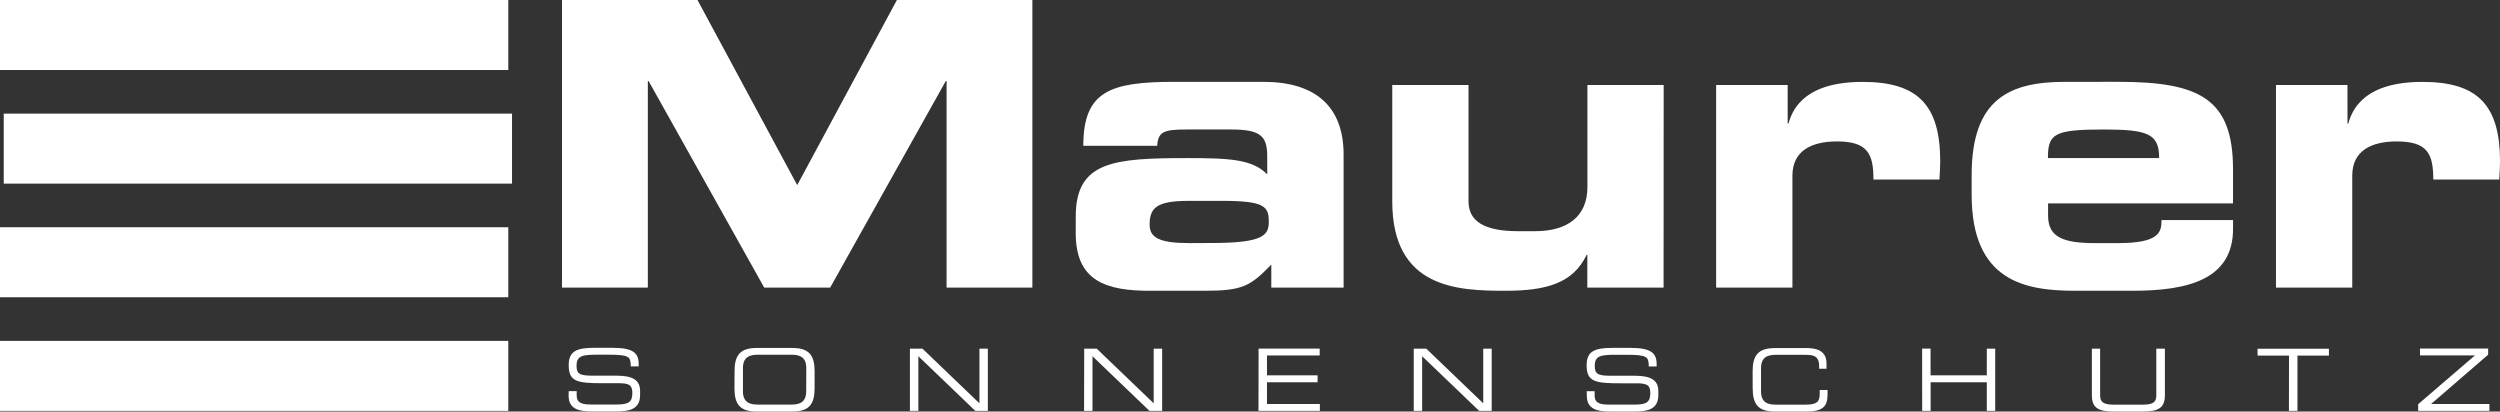
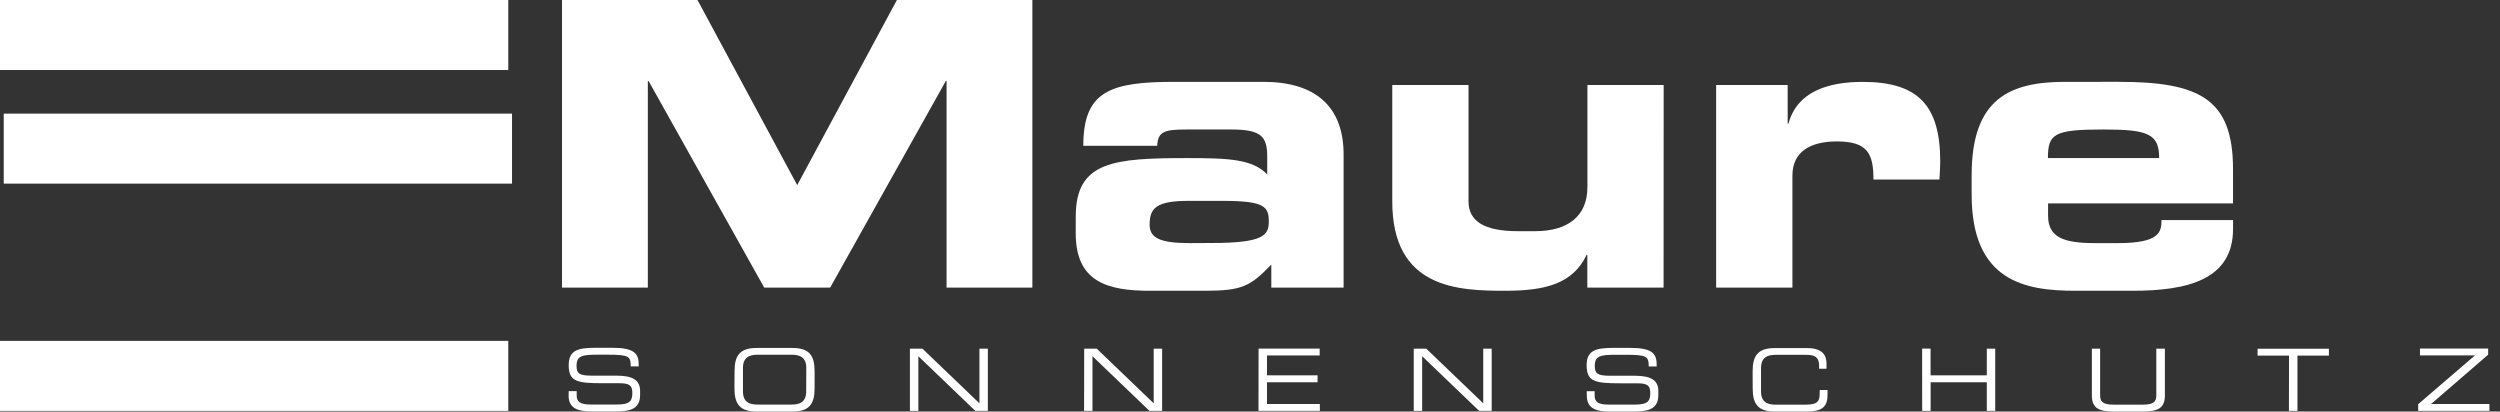
<svg xmlns="http://www.w3.org/2000/svg" data-name="Ebene 1" id="Ebene_1" viewBox="0 0 814.75 134.13">
  <rect x="0" y="0" width="814.75" height="134.13" fill="#333333" stroke="none" />
  <defs>
    <style>.cls-1{fill:#fff;}</style>
  </defs>
  <polygon class="cls-1" points="183.16 93.73 211.13 93.73 211.13 26.41 211.38 26.41 249.06 93.73 270.55 93.73 308.23 26.41 308.49 26.41 308.49 93.73 336.45 93.73 336.45 0 292.3 0 259.81 60.33 227.31 0 183.16 0 183.16 93.73" />
  <path class="cls-1" d="M401,309.92c-9.71,0-13.08-1.69-13.08-6,0-5.43,2.2-7.77,12.69-7.77h11c13.73,0,15.15,1.82,15.15,6.73,0,4.41-1.55,7-18.64,7Zm-37.16-3.24c0,15.54,9.71,18.9,24.86,18.77h17c12.43,0,15-1.42,21.88-8.54v7.51h23.56V281.05c0-15.54-9.06-23.69-26.15-23.69H396.09c-21,0-29.78,3-29.78,20.84h24.08c.26-4.66,2.33-5.31,9.58-5.31H414.6c9.71,0,11.65,2.33,11.65,8.8v5.83c-4.79-4.92-12.3-5.31-25.89-5.31-24.08,0-36.51,1-36.51,19Z" transform="translate(-13.26 -230.69)" />
  <path class="cls-1" d="M555.45,258.39H530.6v33.27c0,9.45-6.35,14.37-17,14.37h-5.7c-10.87,0-16.05-3.23-16.05-9.7V258.39H467v37.94c0,28.48,21.49,29.12,36.9,29.12,13.33,0,22-2.46,26.41-11.65h.26v10.62h24.85Z" transform="translate(-13.26 -230.69)" />
  <path class="cls-1" d="M572.55,324.42h24.86V287.91c0-7.9,6-11.13,14.5-11.13,10,0,11.91,4,11.91,12.42h21.5c.12-2.33.26-4.14.26-5.82,0-18.26-7.13-26-25.25-26-11.26,0-21.36,3.1-24.21,13.59h-.26V258.39H572.55Z" transform="translate(-13.26 -230.69)" />
  <path class="cls-1" d="M680.68,282.21c0-7.9,1.94-9.32,18.12-9.32,14.5,0,18.13,1.42,18.13,9.32Zm-24.86,11.91c0,28.23,17.35,31.33,33.79,31.33h18.64c18,0,32.76-3.62,32.76-20.19v-2.85H717.7c0,3.88-.65,7.51-14.11,7.51H696c-10.36,0-15.27-1.94-15.27-8.94v-4H741V285.84c0-22.92-10.88-28.48-37.29-28.48H686.37c-18.12,0-30.55,5.43-30.55,30.42Z" transform="translate(-13.26 -230.69)" />
-   <path class="cls-1" d="M755,324.42h24.86V287.91c0-7.9,5.95-11.13,14.5-11.13,10,0,11.91,4,11.91,12.42h21.49c.13-2.33.26-4.14.26-5.82,0-18.26-7.12-26-25.25-26-11.26,0-21.36,3.1-24.21,13.59h-.26V258.39H755Z" transform="translate(-13.26 -230.69)" />
-   <rect class="cls-1" height="22.81" width="165.65" y="74.06" />
  <rect class="cls-1" height="22.82" width="165.65" y="111.09" />
  <rect class="cls-1" height="22.81" width="165.65" x="1.22" y="37.03" />
  <rect class="cls-1" height="22.82" width="165.65" />
  <path class="cls-1" d="M801.34,364.59h23.22v-2.24h-19l18.59-16.07v-2H801.93v2.24h17.92l-18.51,15.9Zm-42.12,0H762v-18h10.25v-2.24H749v2.24h10.25ZM695,359.49c0,4.12,2.07,5.32,7.22,5.32h9.35c5.16,0,7.23-1.2,7.23-5.32V344.32H716v15.15c0,2-.67,3.1-4.39,3.1h-9.52c-3.73,0-4.4-1.14-4.4-3.1V344.32H695Zm-55.3,5.1h2.75v-9.32h18.31v9.32h2.74V344.32h-2.74V353H642.43v-8.71h-2.75Zm-55.24-7.36c0,5.12,1.73,7.58,7.22,7.58H602c5.68,0,6.86-2,6.86-5.65v-1.37H606.3v1.26c0,2.74-1.06,3.52-4.76,3.52h-9.6c-2.63,0-4.76-.78-4.76-4.31v-7.61c0-3.53,2.13-4.32,4.76-4.32h9.52c2.52,0,4.65.17,4.65,3.62v.92h2.41v-1.74c0-2.71-1.38-5-6.36-5h-10.5c-5.49,0-7.22,2.47-7.22,7.59Zm-54.05,2.46c0,4.42,3.53,5.12,7.53,5.12h7.62c4.06,0,8.15-.36,8.15-5.34v-1.32c0-3.44-2.24-5-7.59-5H538c-4.28,0-5-.82-5-3.22,0-3.34,1.88-3.62,7.17-3.62H543c7.2,0,7.53.59,7.59,3.81h2.57v-.7c0-3.61-1.7-5.35-8.51-5.35h-5.91c-5.65,0-8.4,1-8.4,5.66,0,5.38,2.75,5.88,11.12,5.88h5.21c3.41,0,4.42.64,4.42,3.19,0,2.91-1.17,3.75-5.15,3.75h-8.51c-3.42,0-4.48-.95-4.48-2.94v-1.42h-2.58ZM474,364.59h2.74V346.78l18.57,17.81h4.09V344.32h-2.75v17.81l-18.56-17.81H474Zm-50.6,0h20v-2.24H426.17v-7.08h16.49V353H426.17v-6.47h17.17v-2.24H423.43Zm-56.84,0h2.74V346.78l18.57,17.81H392V344.32h-2.75v17.81l-18.56-17.81h-4.09Zm-56.76,0h2.75V346.78l18.56,17.81h4.09V344.32h-2.74v17.81l-18.57-17.81h-4.09Zm-57.18-7.36c0,5.12,1.73,7.58,7.22,7.58h11.68c5.48,0,7.22-2.46,7.22-7.58v-5.55c0-5.12-1.74-7.59-7.22-7.59H259.87c-5.49,0-7.22,2.47-7.22,7.59Zm23.38,1c0,3.53-2.13,4.31-4.76,4.31H260.15c-2.63,0-4.76-.78-4.76-4.31v-7.61c0-3.53,2.13-4.32,4.76-4.32h11.12c2.63,0,4.76.79,4.76,4.32Zm-77.43,1.43c0,4.42,3.53,5.12,7.54,5.12h7.61c4.06,0,8.15-.36,8.15-5.34v-1.32c0-3.44-2.24-5-7.59-5h-8.12c-4.28,0-5-.82-5-3.22,0-3.34,1.88-3.62,7.17-3.62h2.91c7.2,0,7.53.59,7.59,3.81h2.58v-.7c0-3.61-1.71-5.35-8.52-5.35H207c-5.66,0-8.4,1-8.4,5.66,0,5.38,2.74,5.88,11.11,5.88h5.21c3.42,0,4.42.64,4.42,3.19,0,2.91-1.17,3.75-5.15,3.75h-8.51c-3.42,0-4.48-.95-4.48-2.94v-1.42H198.6Z" transform="translate(-13.26 -230.69)" />
</svg>